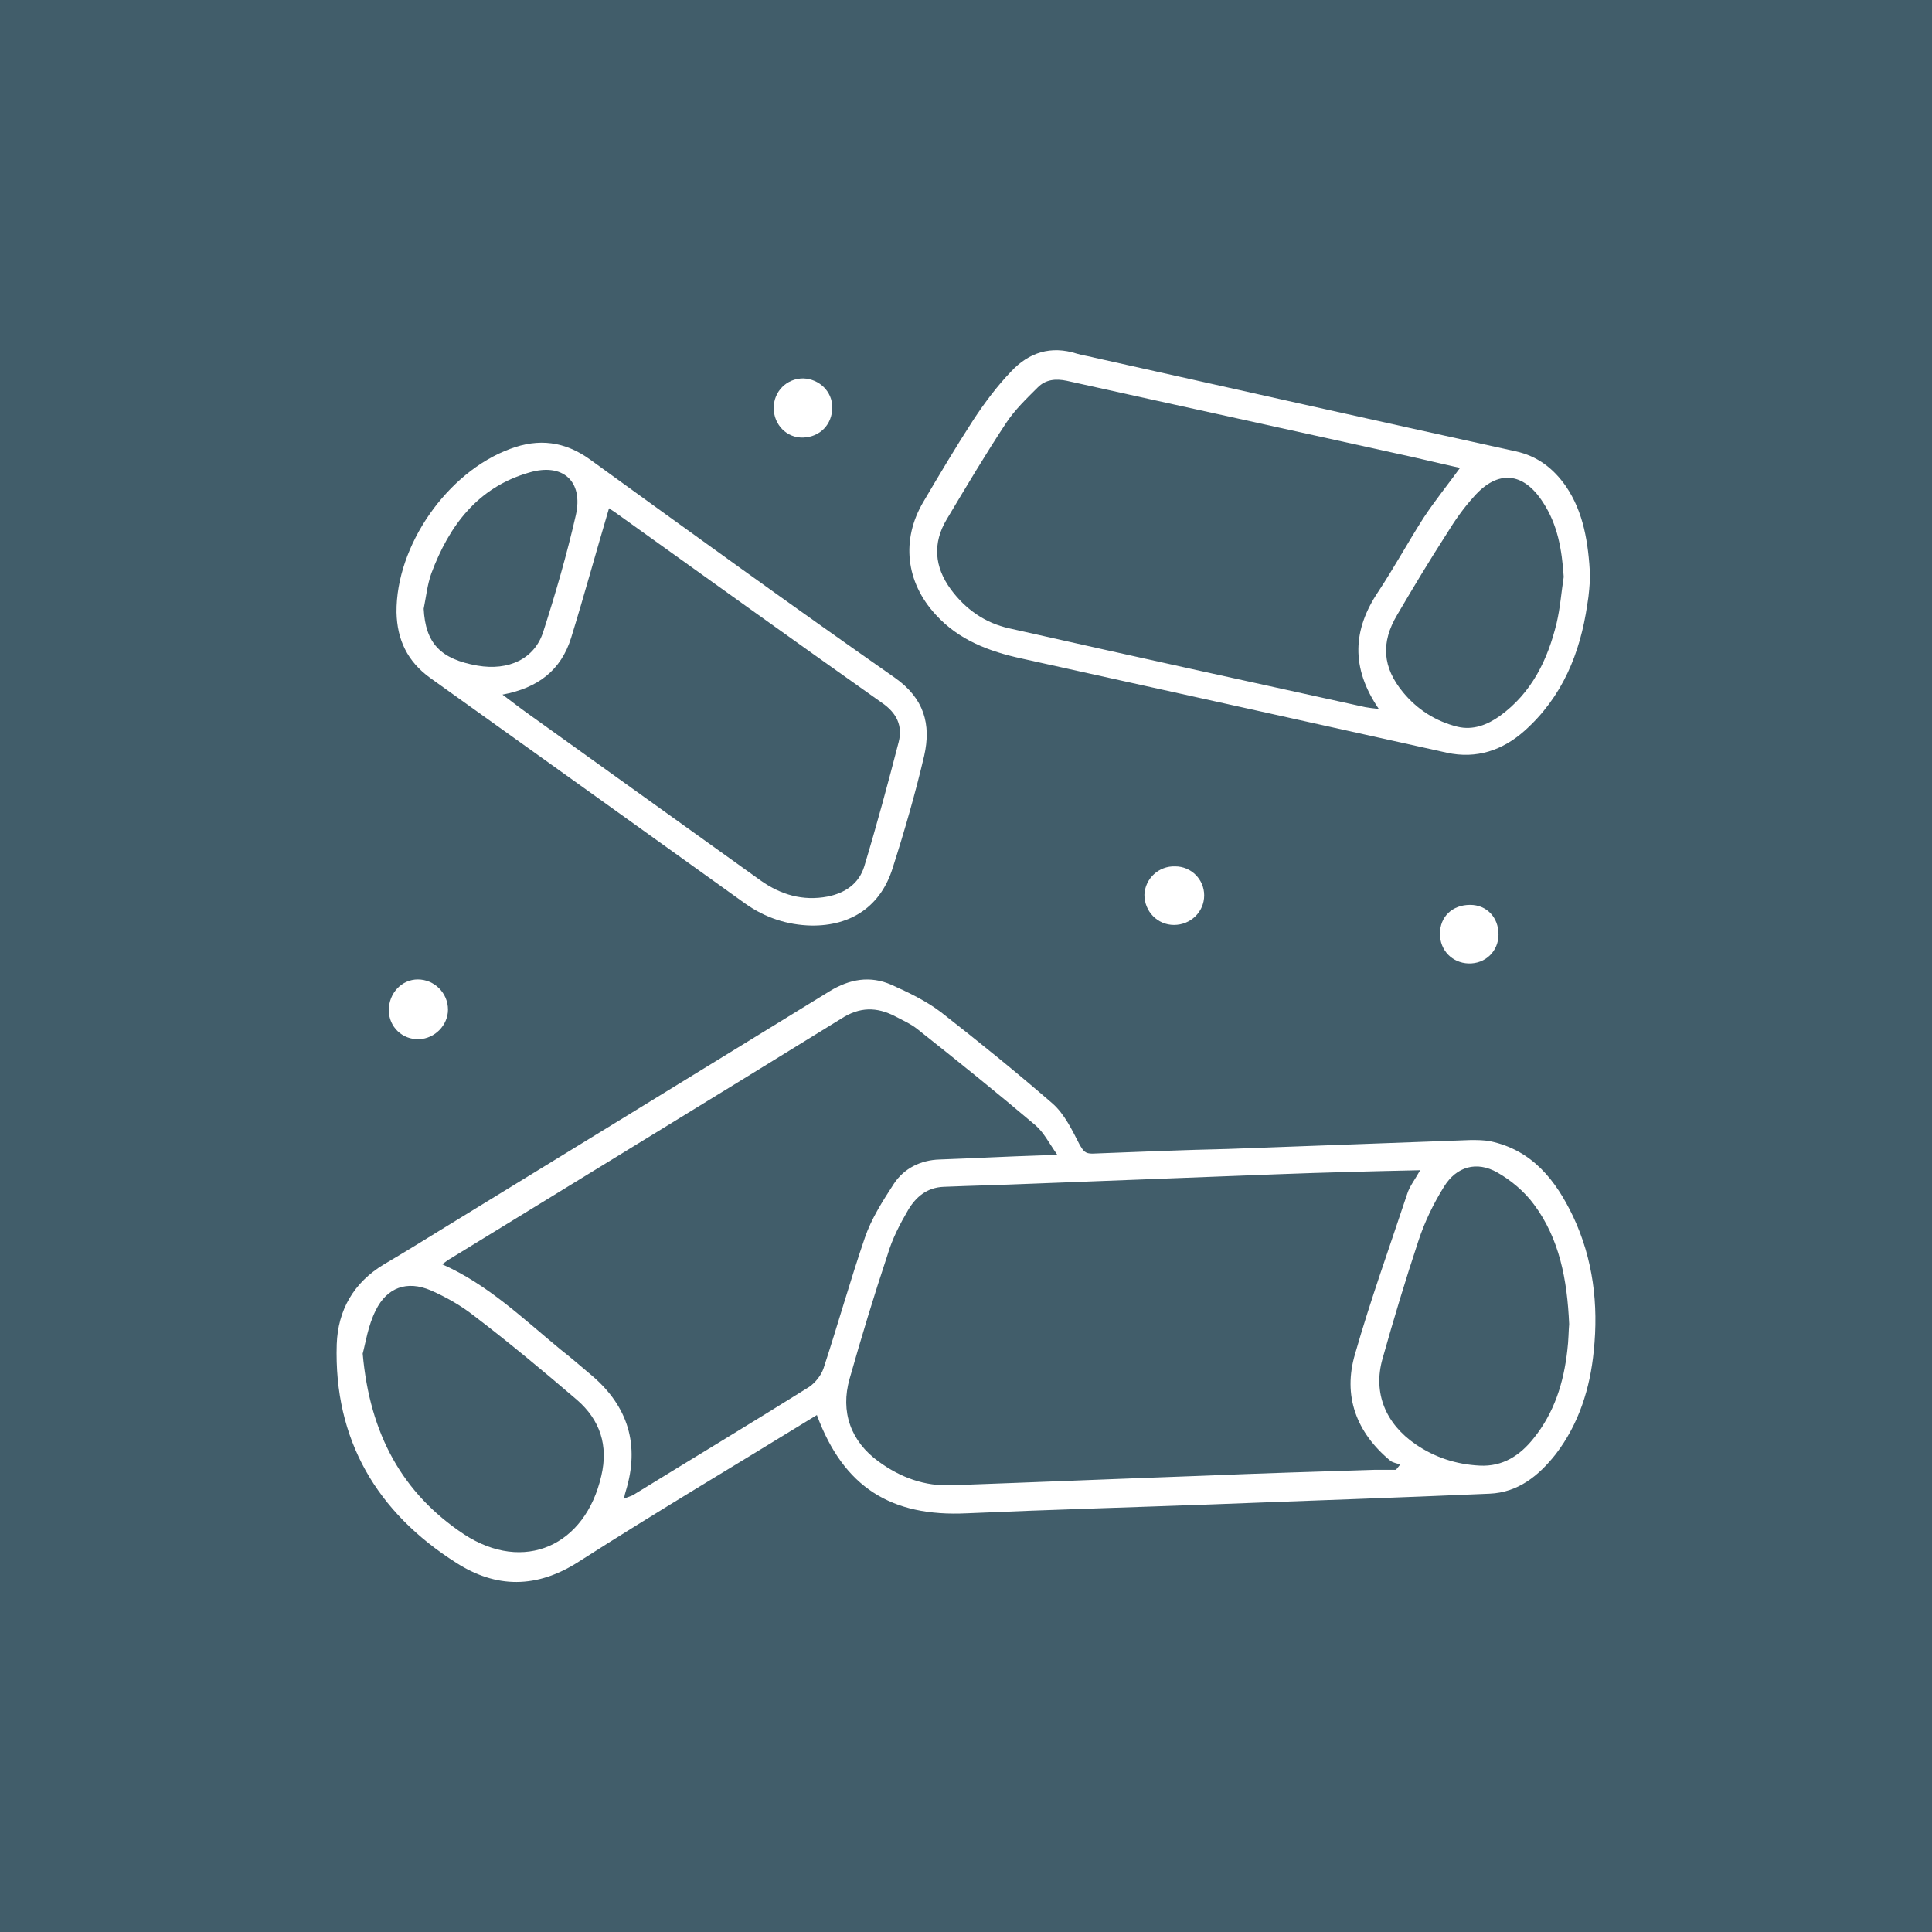
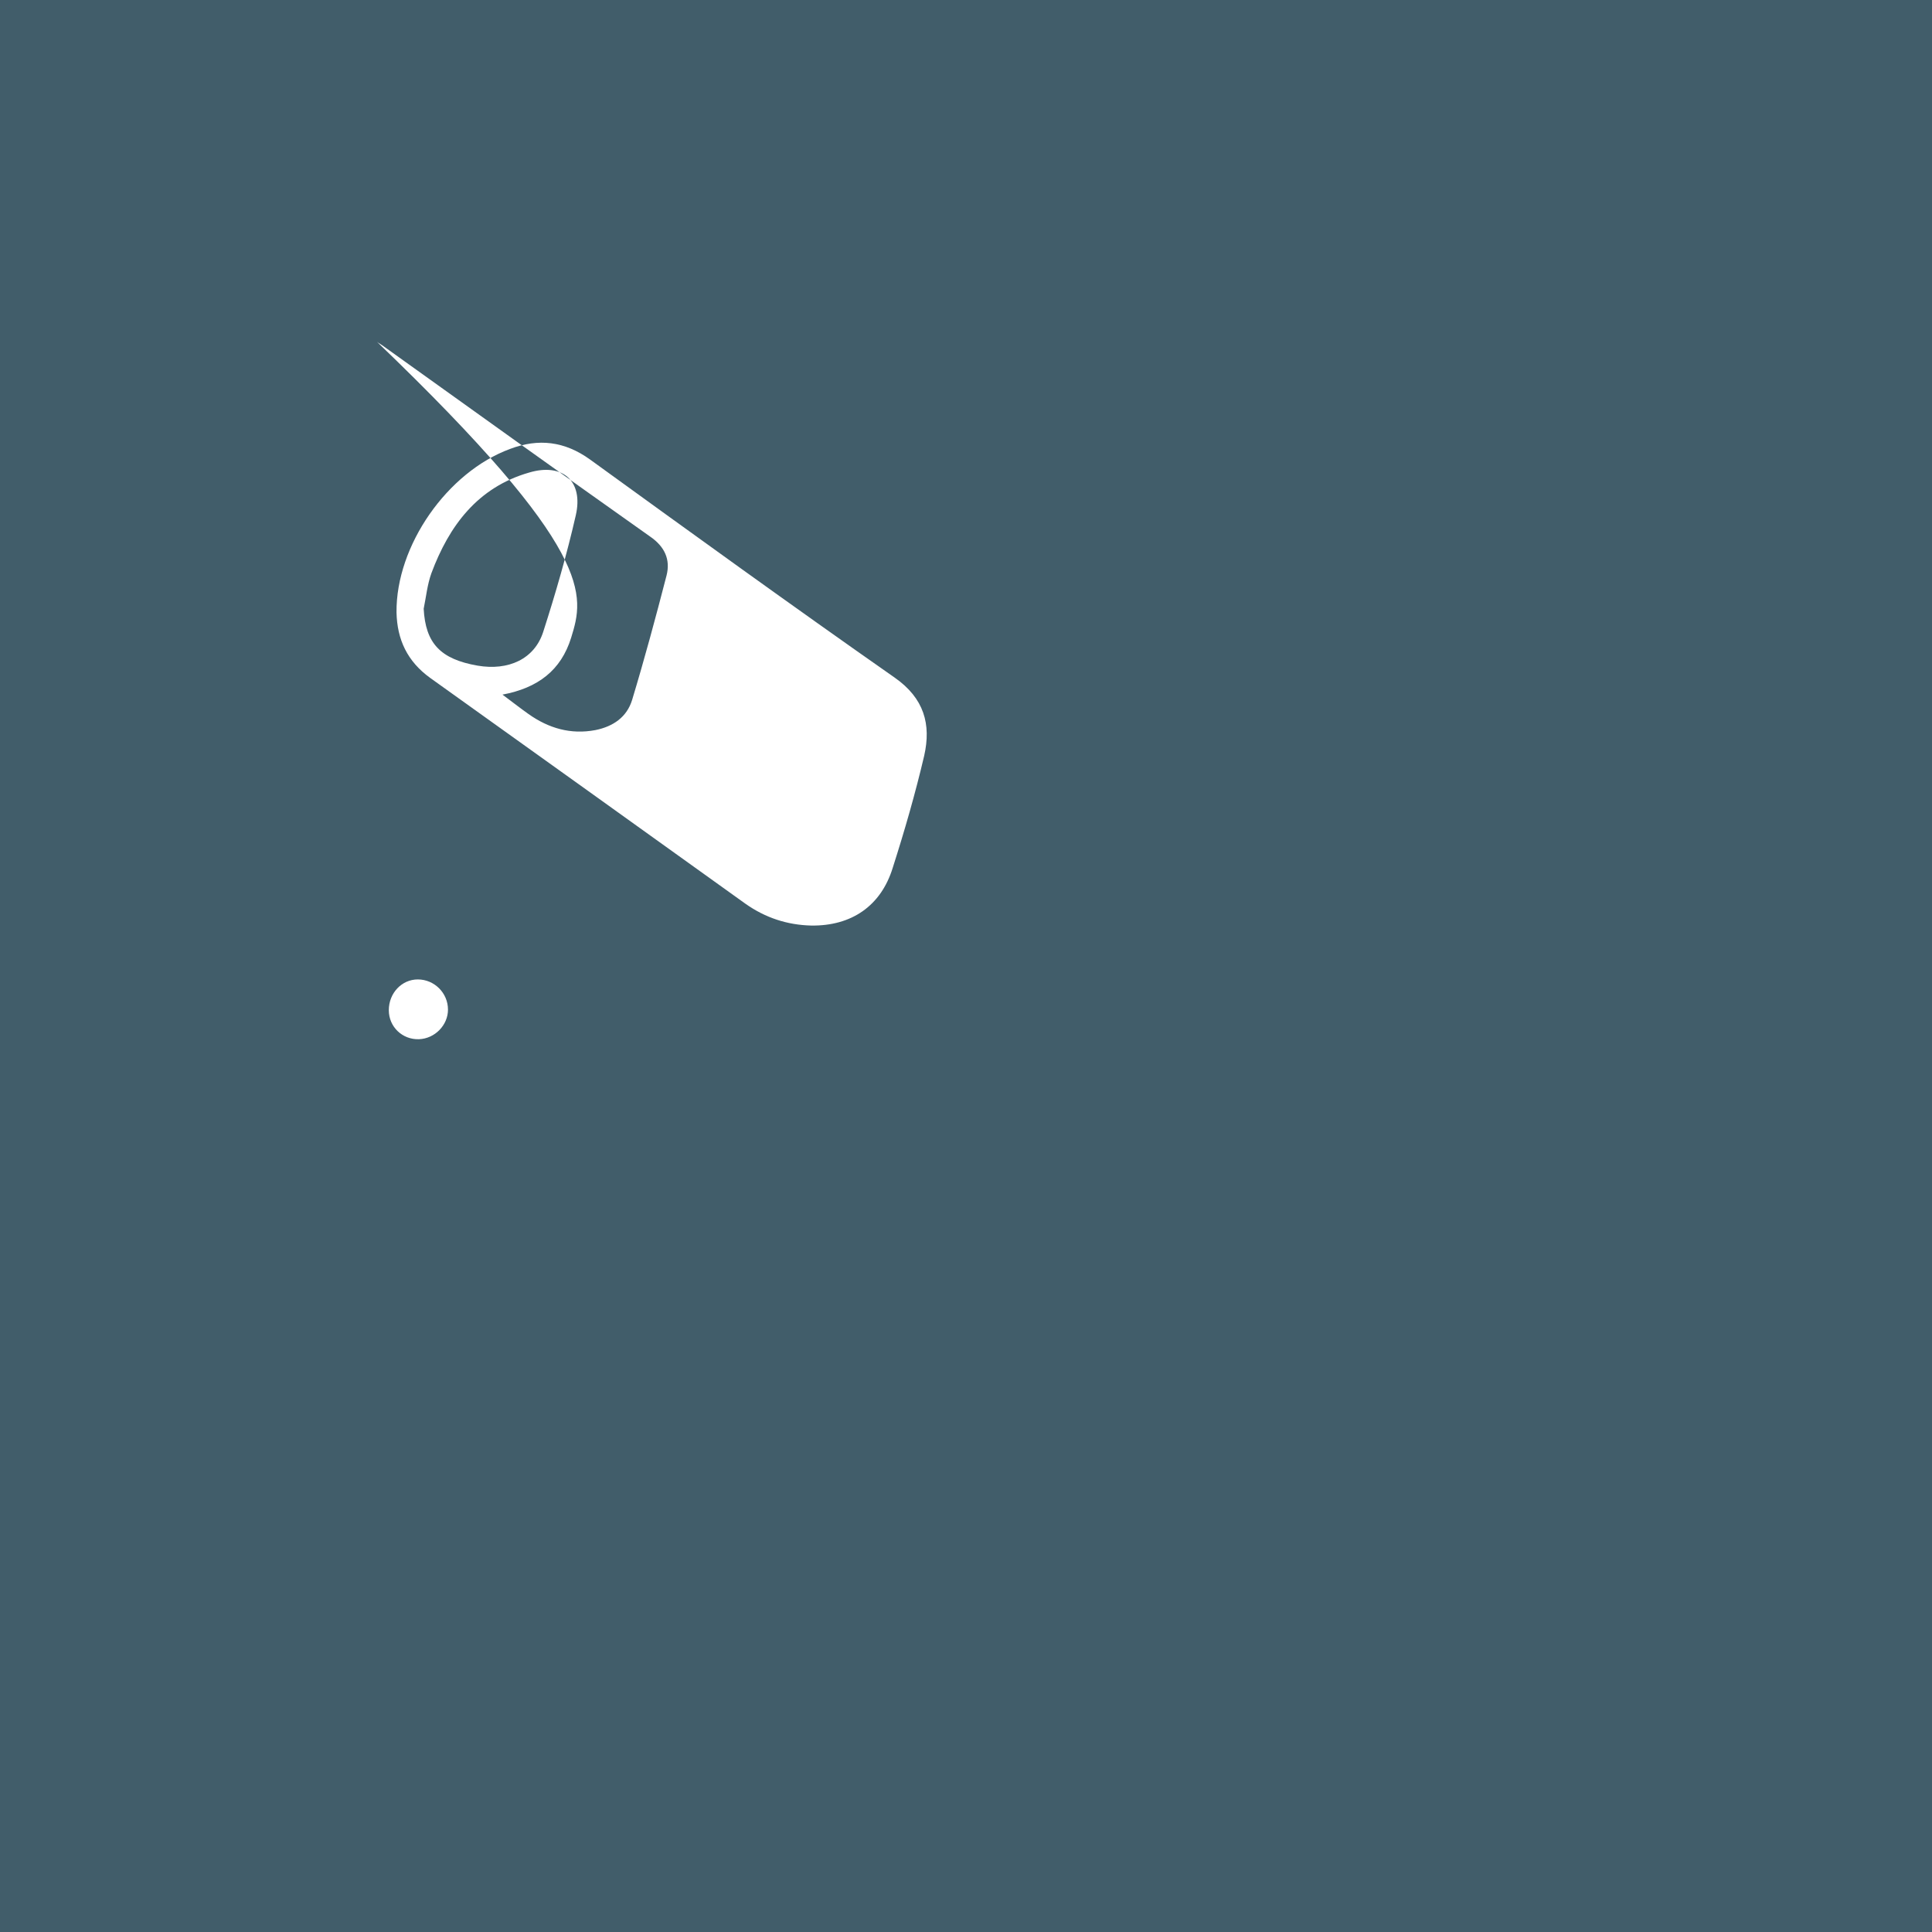
<svg xmlns="http://www.w3.org/2000/svg" version="1.1" id="Layer_1" x="0px" y="0px" viewBox="0 0 1280 1280" style="enable-background:new 0 0 1280 1280;" xml:space="preserve">
  <style type="text/css">
	.st0{fill:#415D6A;}
	.st1{fill:#FFFFFF;}
</style>
  <g id="Layer_1_00000090995153215474031160000008066274437111736193_">
    <g id="bkgr_1_">
      <rect class="st0" width="1280" height="1280" />
    </g>
  </g>
  <g id="_x33_fBsO4_00000141451000410893720730000016103756622670104461_">
    <g>
-       <path class="st1" d="M383.5,1034.6c-27.9,18-54.9,17.7-81.2,0.8c-52.6-33.3-81.2-81.6-79.2-144.8c0.8-22.4,11-40.8,31.4-53    c13.3-7.8,26.7-16.1,40-24.3c85.1-52.2,170.3-104.4,255-156.5c13.3-8.2,27.1-10.6,41.2-4.3c11.4,5.1,22.8,10.6,32.6,18    c25.1,19.6,49.8,39.6,73.8,60.4c8.2,7.1,13.3,18,18.4,27.9c2.4,3.9,3.5,5.5,8.2,5.5c30.2-1.2,60-2.4,90.2-3.1    c53.4-2,107.1-3.9,160.5-5.9c4.3,0,8.6,0,12.9,0.8c27.9,5.9,43.5,25.9,54.9,49.8c13.3,28.2,16.9,58.5,13.7,89.1    c-2.4,24.7-9.8,48.3-25.1,68.3c-11.4,14.5-25.1,25.5-43.9,26.3c-61.2,2.7-122.8,4.7-184,7.1c-54.1,2-108.3,3.5-162.4,5.9    c-50.2,2.4-81.6-17.3-99.3-65.1C488.7,969.8,435.7,1001.2,383.5,1034.6z M845.7,778c-54.5,2-109.5,4.3-164,6.3    c-18.8,0.8-37.7,1.2-56.5,2c-11,0.4-18.4,6.7-23.5,15.3c-5.5,9.4-10.6,19.2-13.7,29.8c-9,27.1-17.3,54.5-25.1,82    c-6.3,22,0.8,41.6,19.2,54.9c14.5,10.6,30.6,16.5,48.6,15.7c55.7-2,111-4.3,166.7-6.3c37.7-1.6,75.3-2.7,113-3.9    c4.7,0,9.8,0,14.5,0c0.8-1.2,2-2.4,2.7-3.5c-2-0.8-4.7-1.2-6.3-2.4c-22.8-18.8-31.8-43.2-23.5-71c10.2-35.7,22.8-70.6,34.5-105.9    c1.6-5.1,5.1-9.4,8.6-15.7C908.1,776,877.1,776.8,845.7,778z M371.4,894.1c7.1,5.5,13.7,11.4,20.8,17.3    c23.9,20.4,31.8,45.9,22.4,76.5c-0.4,1.2-0.8,2.7-1.2,5.1c2.4-1.2,4.3-1.6,5.9-2.4c38.8-23.9,78.1-47.5,116.9-71.8    c3.9-2.7,7.8-7.5,9.4-12.2C555,878,563.2,848.6,573,820c4.3-12.6,11.8-24.3,19.2-35.7c6.7-10.2,17.7-15.7,30.2-16.1    c22.4-0.8,44.7-2,66.7-2.7c2.7,0,5.5-0.4,11.4-0.4c-5.5-7.8-9-14.9-14.5-19.6c-25.5-21.6-51.8-42.8-78.1-63.6    c-4.3-3.5-9.8-5.9-14.9-8.6c-12.2-6.3-23.5-6.3-35.7,1.6C471,728.2,384.3,781.1,298,834.1c-1.6,0.8-2.7,2-5.1,3.5    C323.1,850.9,346.6,873.7,371.4,894.1z M1016.3,798c-6.3-8.6-15.3-16.1-24.3-21.2c-13.7-7.8-27.1-3.9-35.3,9.4    c-7.1,11.4-12.9,23.5-16.9,35.7c-8.6,25.9-16.5,52.2-23.9,78.5c-6.3,22.4,2,42.8,22,56.5c12.6,8.6,26.7,13.3,42.4,14.1    c15.3,0.8,26.7-6.7,35.7-18c13.7-16.9,20-36.9,22.4-58.5c0.8-6.3,0.8-12.6,1.2-17.3C1038.3,847.8,1033.2,820.7,1016.3,798z     M307.4,1016.5c39.6,25.9,80.4,7.8,91-38.8c4.7-20-0.8-36.9-16.1-50.2c-22.4-19.2-45.1-38.1-68.7-56.1    c-8.6-6.7-18.4-12.2-28.2-16.5c-15.7-6.7-29-2-36.5,13.3c-5.1,10.2-6.7,21.6-8.6,28.6C245,950.2,266.6,989.4,307.4,1016.5z" />
-       <path class="st1" d="M1051.6,400.6c-4.7,32.2-16.5,61.2-41.6,83.6c-14.5,12.9-31.8,18.8-51.4,14.5    c-93.8-20.8-187.5-41.6-281.7-62.4c-21.6-4.7-41.6-12.2-56.9-29c-20-21.6-23.1-49.8-8.2-74.9c10.6-18,21.6-36.5,33-54.1    c7.5-11.4,15.7-22.4,25.1-32.2c11.8-12.6,26.3-17.3,43.5-11.8c3.9,1.2,7.8,1.6,11.8,2.7c93,20.8,186,41.6,278.9,62    c14.5,3.1,25.1,11.4,33.3,23.1c11.8,17.3,14.9,37.3,16.1,59.6C1053.2,386.8,1052.8,393.9,1051.6,400.6z M913.2,391.9    c10.6-16.1,19.6-32.6,29.8-48.6c7.5-11.4,16.1-22,24.3-33.3c-14.1-3.1-28.6-6.7-43.2-9.8c-72.6-16.1-144.8-31.8-217.3-47.9    c-7.5-1.6-14.1-0.8-19.2,4.3c-7.5,7.5-15.3,14.9-21.2,23.9c-13.7,20.8-26.3,42-39.2,63.6c-9.4,15.7-8.2,31.4,2.7,46.3    c9.8,13.3,22.8,22.4,38.8,25.9c78.5,17.7,156.9,34.9,235.8,52.2c2.4,0.4,5.1,0.8,9,1.2C894.7,442.2,896.3,417,913.2,391.9z     M1022.2,332.7c-12.9-20-29.8-21.6-45.5-3.9c-7.1,7.8-12.9,16.1-18.4,25.1c-11.4,17.7-22,35.3-32.6,53.4    c-11,18.4-9.8,34.9,3.9,51.4c9.4,11.4,21.6,19.2,36.1,22.8c10.2,2.4,19.6-1.2,27.9-7.1c21.2-15.3,31.8-37.3,37.7-61.6    c2.4-10.2,3.1-20.4,4.7-30.6C1034.8,364.1,1032,347.6,1022.2,332.7z" />
-       <path class="st1" d="M493.8,598.7c-69.4-49.8-138.9-99.6-208.7-149.5c-15.3-11-22-25.5-22.4-43.5c-0.4-44.3,33.7-93,75.3-108.3    c18.8-7.1,36.1-5.1,53,7.1c67.1,48.6,133.8,96.9,201.7,144.4c19.6,13.7,24.3,31,19.6,51.8c-5.9,25.1-12.9,49.4-20.8,74.1    c-7.8,25.5-27.5,38.8-54.1,38.4C521.6,612.8,507.1,608.1,493.8,598.7z M378.4,422.5c-6.7,21.6-22,33.3-45.5,37.7    c6.3,4.7,11.8,9,17.3,12.9C401.6,510,452.6,546.5,504,583.4c13.3,9.4,27.9,13.7,44.3,10.6c11.8-2.4,20.8-8.6,24.3-20    c8.2-27.1,15.7-54.9,22.8-82.4c2.7-10.6-1.2-19.2-11-25.9c-58.8-41.6-117.3-83.6-175.8-125.5c-2-1.6-4.3-2.7-5.1-3.5    C394.9,365.7,387.1,394.3,378.4,422.5z M316.4,441c20.4,3.5,37.7-4.3,43.5-22.4c8.2-25.5,15.7-51.4,21.6-77.3    c5.1-22.4-8.6-34.9-31-28.2c-34.1,9.8-53,35.3-64.7,66.7c-2.7,7.5-3.5,15.7-5.1,23.5C281.9,426.1,291.7,436.7,316.4,441z" />
-       <path class="st1" d="M777.8,612.8c11,0,20-8.6,20-19.6c0-10.6-8.6-19.2-19.2-19.2c-11-0.4-20,8.2-20.4,18.8    C758.2,603.8,766.8,612.8,777.8,612.8z" />
+       <path class="st1" d="M493.8,598.7c-69.4-49.8-138.9-99.6-208.7-149.5c-15.3-11-22-25.5-22.4-43.5c-0.4-44.3,33.7-93,75.3-108.3    c18.8-7.1,36.1-5.1,53,7.1c67.1,48.6,133.8,96.9,201.7,144.4c19.6,13.7,24.3,31,19.6,51.8c-5.9,25.1-12.9,49.4-20.8,74.1    c-7.8,25.5-27.5,38.8-54.1,38.4C521.6,612.8,507.1,608.1,493.8,598.7z M378.4,422.5c-6.7,21.6-22,33.3-45.5,37.7    c6.3,4.7,11.8,9,17.3,12.9c13.3,9.4,27.9,13.7,44.3,10.6c11.8-2.4,20.8-8.6,24.3-20    c8.2-27.1,15.7-54.9,22.8-82.4c2.7-10.6-1.2-19.2-11-25.9c-58.8-41.6-117.3-83.6-175.8-125.5c-2-1.6-4.3-2.7-5.1-3.5    C394.9,365.7,387.1,394.3,378.4,422.5z M316.4,441c20.4,3.5,37.7-4.3,43.5-22.4c8.2-25.5,15.7-51.4,21.6-77.3    c5.1-22.4-8.6-34.9-31-28.2c-34.1,9.8-53,35.3-64.7,66.7c-2.7,7.5-3.5,15.7-5.1,23.5C281.9,426.1,291.7,436.7,316.4,441z" />
      <path class="st1" d="M257.6,669.3c0,11,9,19.6,20,19.2c10.6-0.4,19.2-9.4,19.2-19.6c0-11-9-20-20-20    C266.2,648.9,257.6,657.9,257.6,669.3z" />
-       <path class="st1" d="M512.6,270.3c0,11,8.6,20,19.6,19.6s19.2-8.6,19.2-20c0-10.6-8.6-18.8-19.2-19.2    C521.2,250.7,512.6,259.3,512.6,270.3z" />
-       <path class="st1" d="M974,599.5c-11.8,0-20,7.8-20,19.2c0,11,8.2,19.2,18.8,19.6c11.4,0.4,20-8.2,20-19.2    C992.8,607.7,984.9,599.5,974,599.5z" />
    </g>
  </g>
</svg>